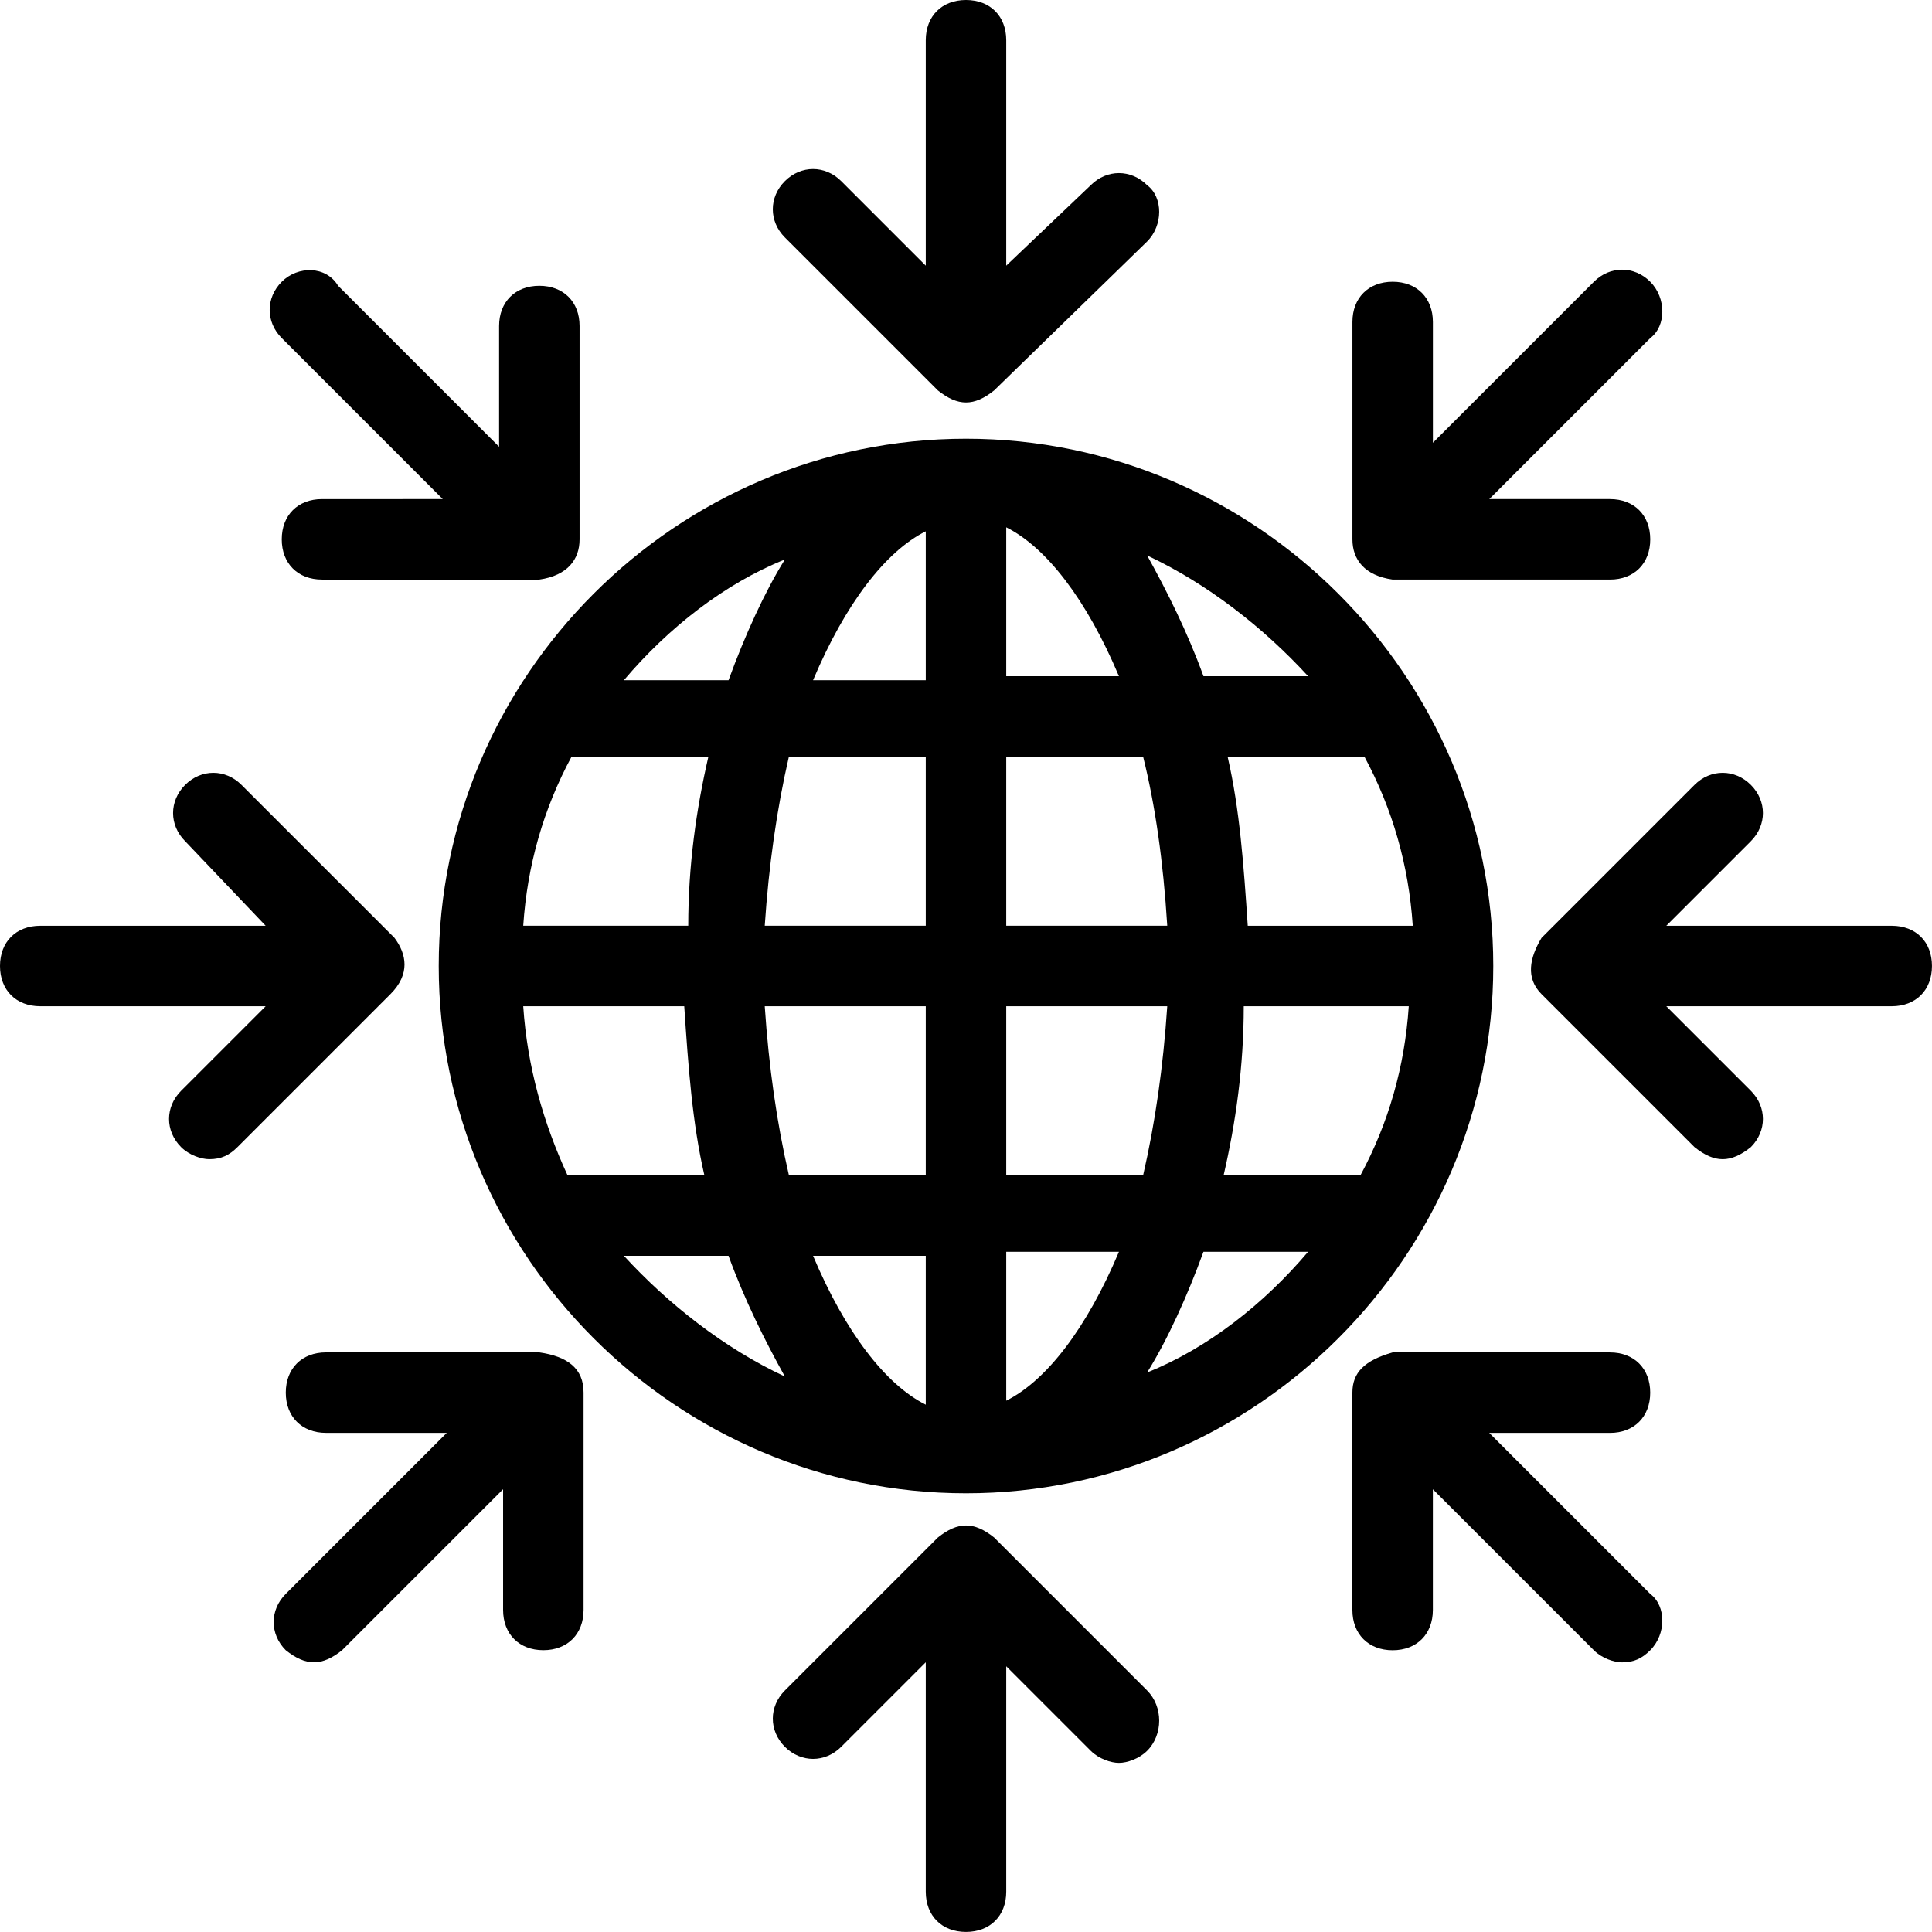
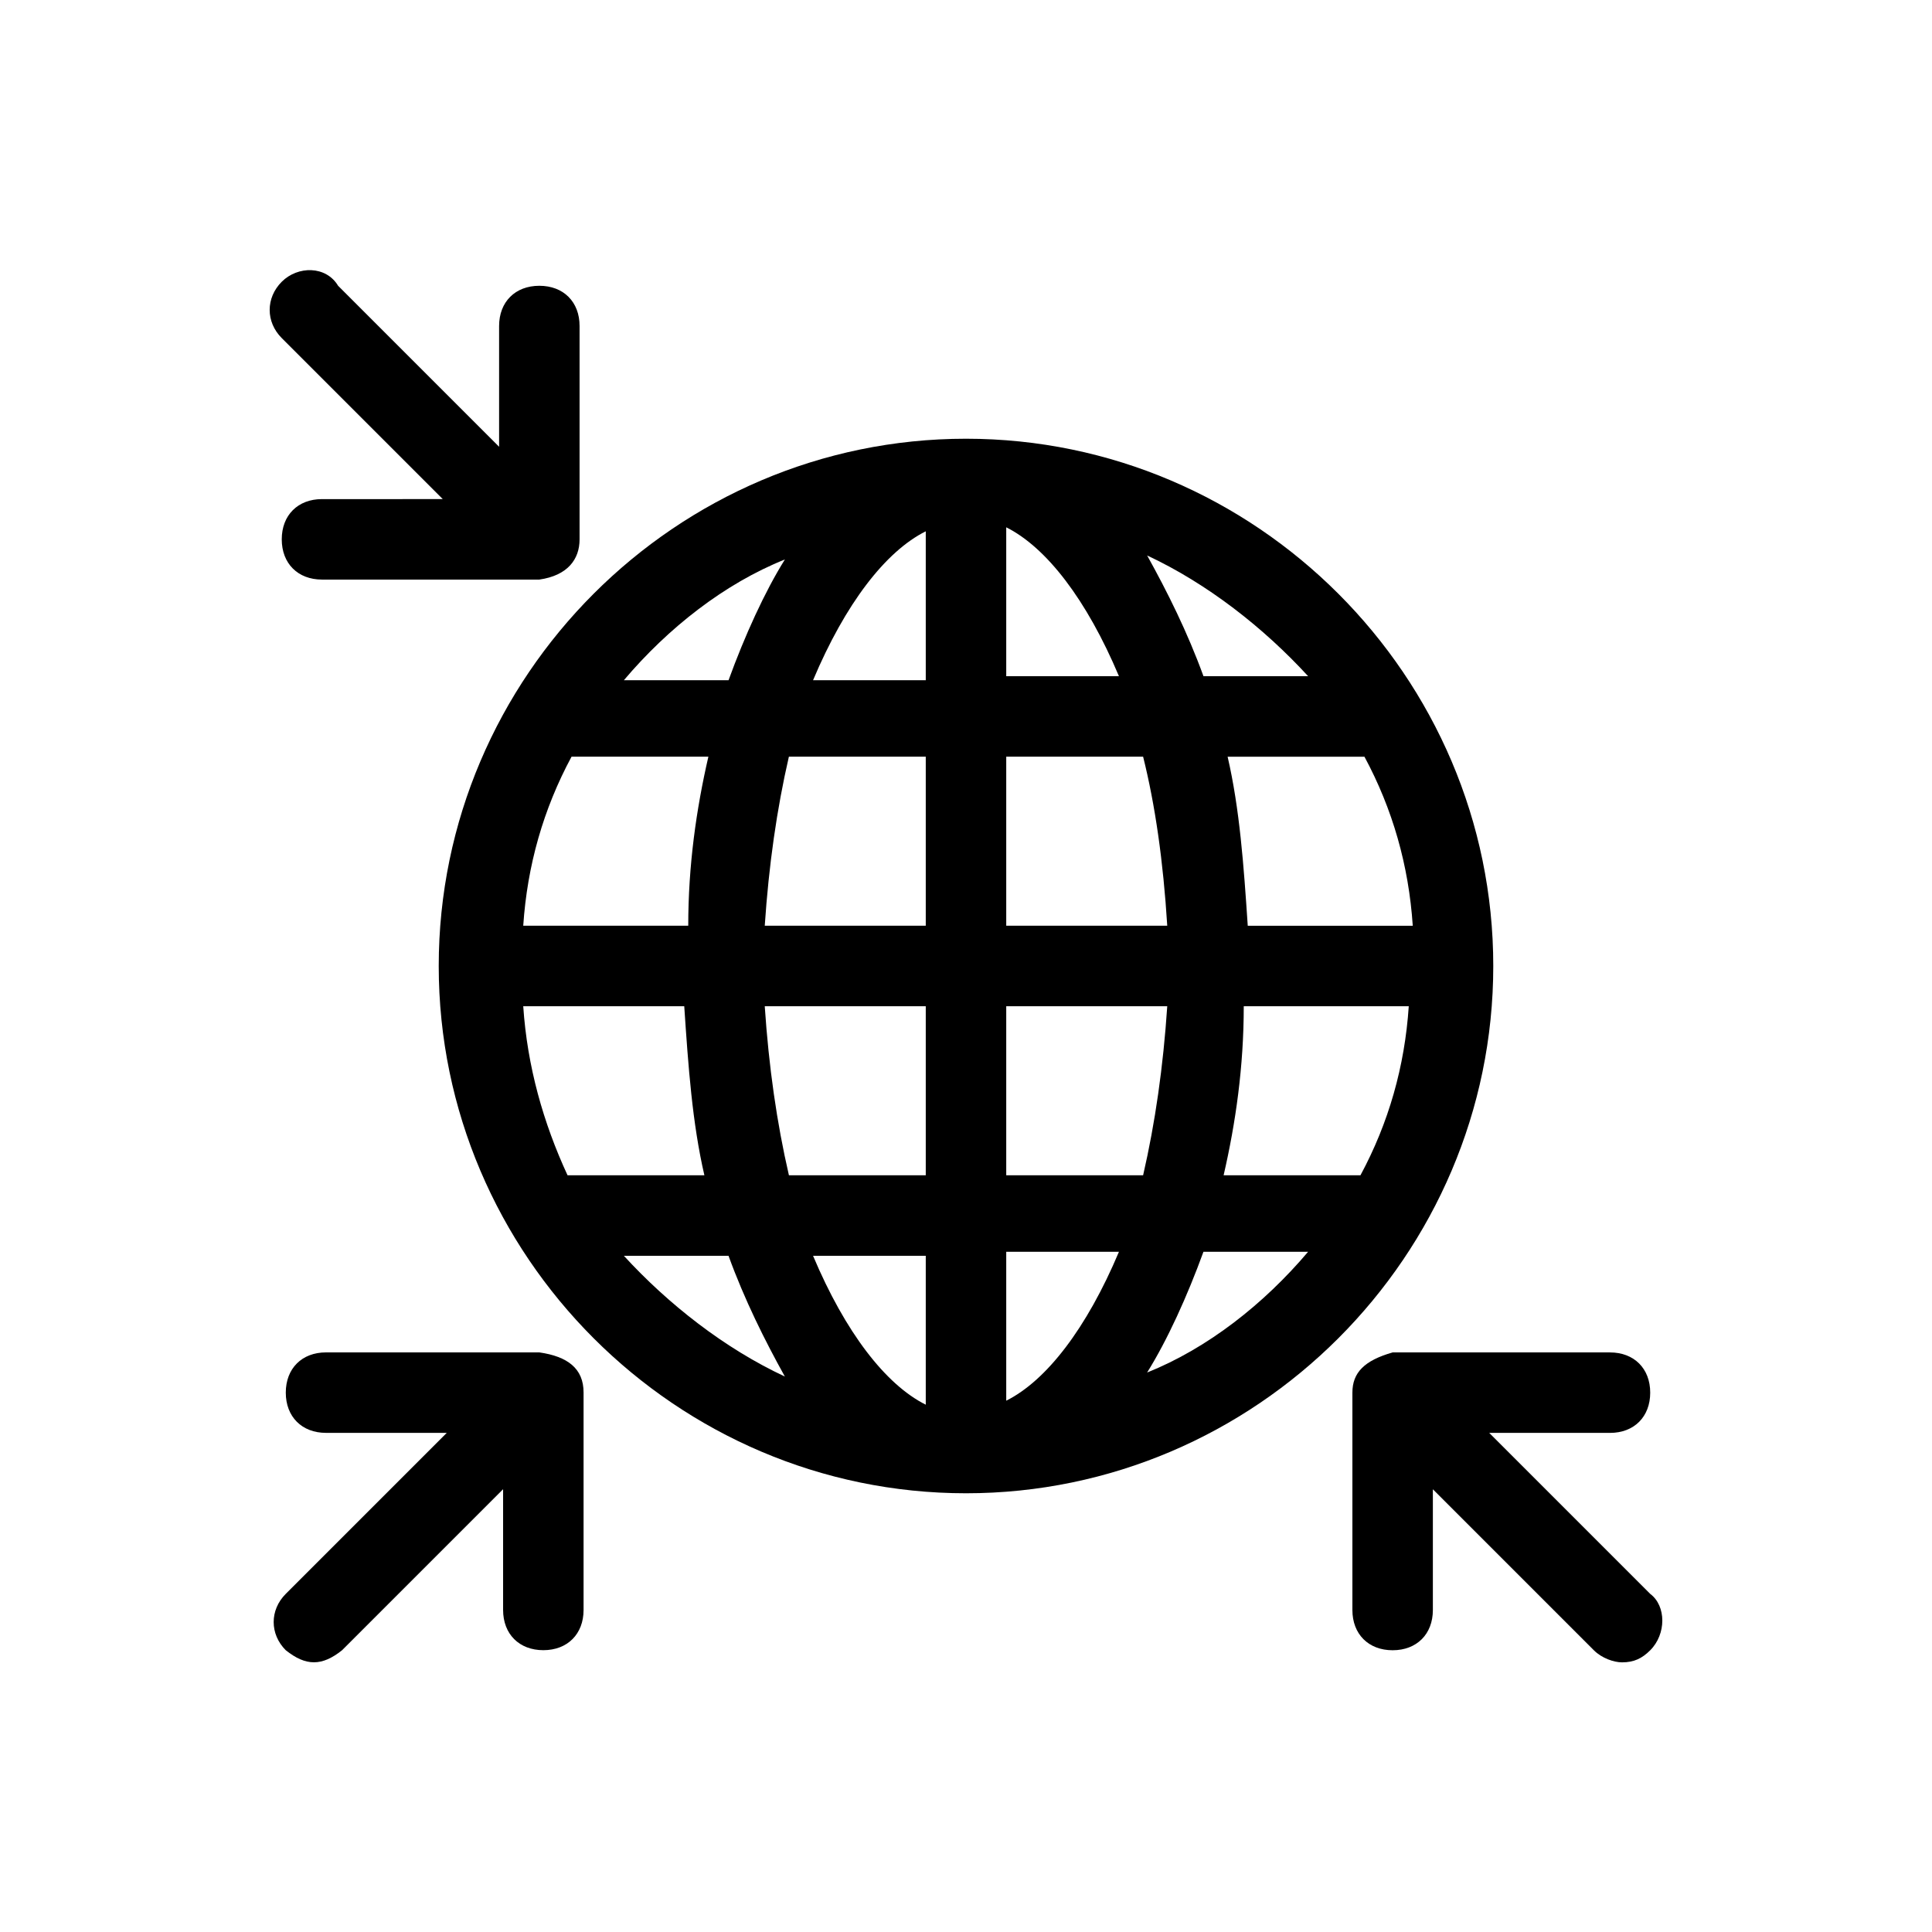
<svg xmlns="http://www.w3.org/2000/svg" version="1.1" x="0px" y="0px" width="58.436px" height="58.436px" viewBox="0 0 58.436 58.436" style="enable-background:new 0 0 58.436 58.436;" xml:space="preserve">
  <defs>
</defs>
  <g>
    <path d="M29.218,13.27c-8.765,0-15.948,7.183-15.948,15.948s7.183,15.948,15.948,15.948s15.948-7.183,15.948-15.948   S37.983,13.27,29.218,13.27z M41.149,35.548h-4.139c0.365-1.583,0.609-3.287,0.609-5.113h4.991   C42.488,32.261,42.001,33.966,41.149,35.548z M15.826,30.435h4.87c0.122,1.826,0.243,3.53,0.609,5.113h-4.139   C16.435,33.966,15.948,32.261,15.826,30.435z M17.287,22.887h4.139c-0.365,1.583-0.609,3.287-0.609,5.113h-4.991   C15.948,26.174,16.435,24.47,17.287,22.887z M30.435,20.453v-4.504c1.217,0.609,2.435,2.191,3.409,4.504H30.435z M34.575,22.887   c0.365,1.461,0.609,3.165,0.73,5.113h-4.87v-5.113H34.575z M28.001,16.07v4.504h-3.409C25.566,18.261,26.783,16.679,28.001,16.07z    M28.001,22.887v5.113h-4.87c0.122-1.826,0.365-3.531,0.73-5.113H28.001z M23.131,30.435h4.87v5.113h-4.139   C23.496,33.966,23.253,32.261,23.131,30.435z M28.001,37.983v4.504c-1.217-0.609-2.435-2.191-3.409-4.504H28.001z M30.435,42.366   v-4.504h3.409C32.87,40.175,31.653,41.757,30.435,42.366z M30.435,35.548v-5.113h4.87c-0.122,1.826-0.365,3.53-0.73,5.113H30.435z    M37.74,28.001c-0.122-1.826-0.243-3.531-0.609-5.113h4.139c0.852,1.583,1.339,3.287,1.461,5.113H37.74z M39.566,20.453h-3.165   c-0.487-1.339-1.096-2.557-1.704-3.652C36.522,17.653,38.227,18.992,39.566,20.453z M23.74,16.922   c-0.609,0.974-1.217,2.313-1.704,3.652H18.87C20.209,18.992,21.913,17.653,23.74,16.922z M18.87,37.983h3.165   c0.487,1.339,1.096,2.557,1.704,3.652C21.913,40.783,20.209,39.444,18.87,37.983z M34.696,41.514   c0.609-0.974,1.217-2.313,1.704-3.652h3.165C38.227,39.444,36.522,40.783,34.696,41.514z" />
-     <path d="M34.696,51.131l-4.626-4.626c-0.609-0.487-1.096-0.487-1.704,0l-4.626,4.626c-0.487,0.487-0.487,1.217,0,1.704   s1.217,0.487,1.704,0l2.557-2.557v6.939c0,0.73,0.487,1.217,1.217,1.217c0.73,0,1.217-0.487,1.217-1.217v-6.818l2.557,2.557   c0.243,0.243,0.609,0.365,0.852,0.365s0.609-0.122,0.852-0.365C35.183,52.471,35.183,51.618,34.696,51.131z" />
-     <path d="M34.696,5.6c-0.487-0.487-1.217-0.487-1.704,0l-2.557,2.435V1.217c0-0.73-0.487-1.217-1.217-1.217   c-0.73,0-1.217,0.487-1.217,1.217v6.818l-2.557-2.557c-0.487-0.487-1.217-0.487-1.704,0s-0.487,1.217,0,1.704l4.626,4.626   c0.609,0.487,1.096,0.487,1.704,0l4.626-4.504C35.183,6.818,35.183,5.965,34.696,5.6z" />
-     <path d="M11.931,28.366L7.304,23.74c-0.487-0.487-1.217-0.487-1.704,0s-0.487,1.217,0,1.704l2.435,2.557H1.217   C0.487,28.001,0,28.487,0,29.218c0,0.73,0.487,1.217,1.217,1.217h6.818l-2.557,2.557c-0.487,0.487-0.487,1.217,0,1.704   c0.243,0.243,0.609,0.365,0.852,0.365c0.365,0,0.609-0.122,0.852-0.365l4.626-4.626C12.418,29.461,12.296,28.853,11.931,28.366z" />
-     <path d="M57.218,28.001h-6.818l2.557-2.557c0.487-0.487,0.487-1.217,0-1.704c-0.487-0.487-1.217-0.487-1.704,0l-4.626,4.626   c-0.365,0.609-0.487,1.217,0,1.704l4.626,4.626c0.609,0.487,1.096,0.487,1.704,0c0.487-0.487,0.487-1.217,0-1.704l-2.557-2.557   h6.818c0.73,0,1.217-0.487,1.217-1.217C58.436,28.487,57.949,28.001,57.218,28.001z" />
    <path d="M16.313,40.905H9.861c-0.73,0-1.217,0.487-1.217,1.217s0.487,1.217,1.217,1.217h3.652l-4.87,4.87   c-0.487,0.487-0.487,1.217,0,1.704c0.609,0.487,1.096,0.487,1.704,0l4.87-4.87v3.652c0,0.73,0.487,1.217,1.217,1.217   c0.73,0,1.217-0.487,1.217-1.217v-6.574C17.653,41.392,17.166,41.027,16.313,40.905z" />
-     <path d="M49.914,8.522c-0.487-0.487-1.217-0.487-1.704,0l-4.87,4.87V9.739c0-0.73-0.487-1.217-1.217-1.217   s-1.217,0.487-1.217,1.217v6.574c0,0.609,0.365,1.096,1.217,1.217h6.574c0.73,0,1.217-0.487,1.217-1.217   c0-0.73-0.487-1.217-1.217-1.217h-3.652l4.87-4.87C50.401,9.861,50.401,9.009,49.914,8.522z" />
    <path d="M16.313,8.644c-0.73,0-1.217,0.487-1.217,1.217v3.652l-4.87-4.87C9.861,8.035,9.009,8.035,8.522,8.522   c-0.487,0.487-0.487,1.217,0,1.704l4.87,4.87H9.739c-0.73,0-1.217,0.487-1.217,1.217c0,0.73,0.487,1.217,1.217,1.217h6.574   c0.852-0.122,1.217-0.609,1.217-1.217V9.861C17.531,9.131,17.044,8.644,16.313,8.644z" />
    <path d="M49.914,48.21l-4.87-4.87h3.652c0.73,0,1.217-0.487,1.217-1.217s-0.487-1.217-1.217-1.217h-6.574   c-0.852,0.243-1.217,0.609-1.217,1.217v6.574c0,0.73,0.487,1.217,1.217,1.217s1.217-0.487,1.217-1.217v-3.652l4.87,4.87   c0.243,0.243,0.609,0.365,0.852,0.365c0.365,0,0.609-0.122,0.852-0.365C50.401,49.427,50.401,48.575,49.914,48.21z" />
  </g>
</svg>